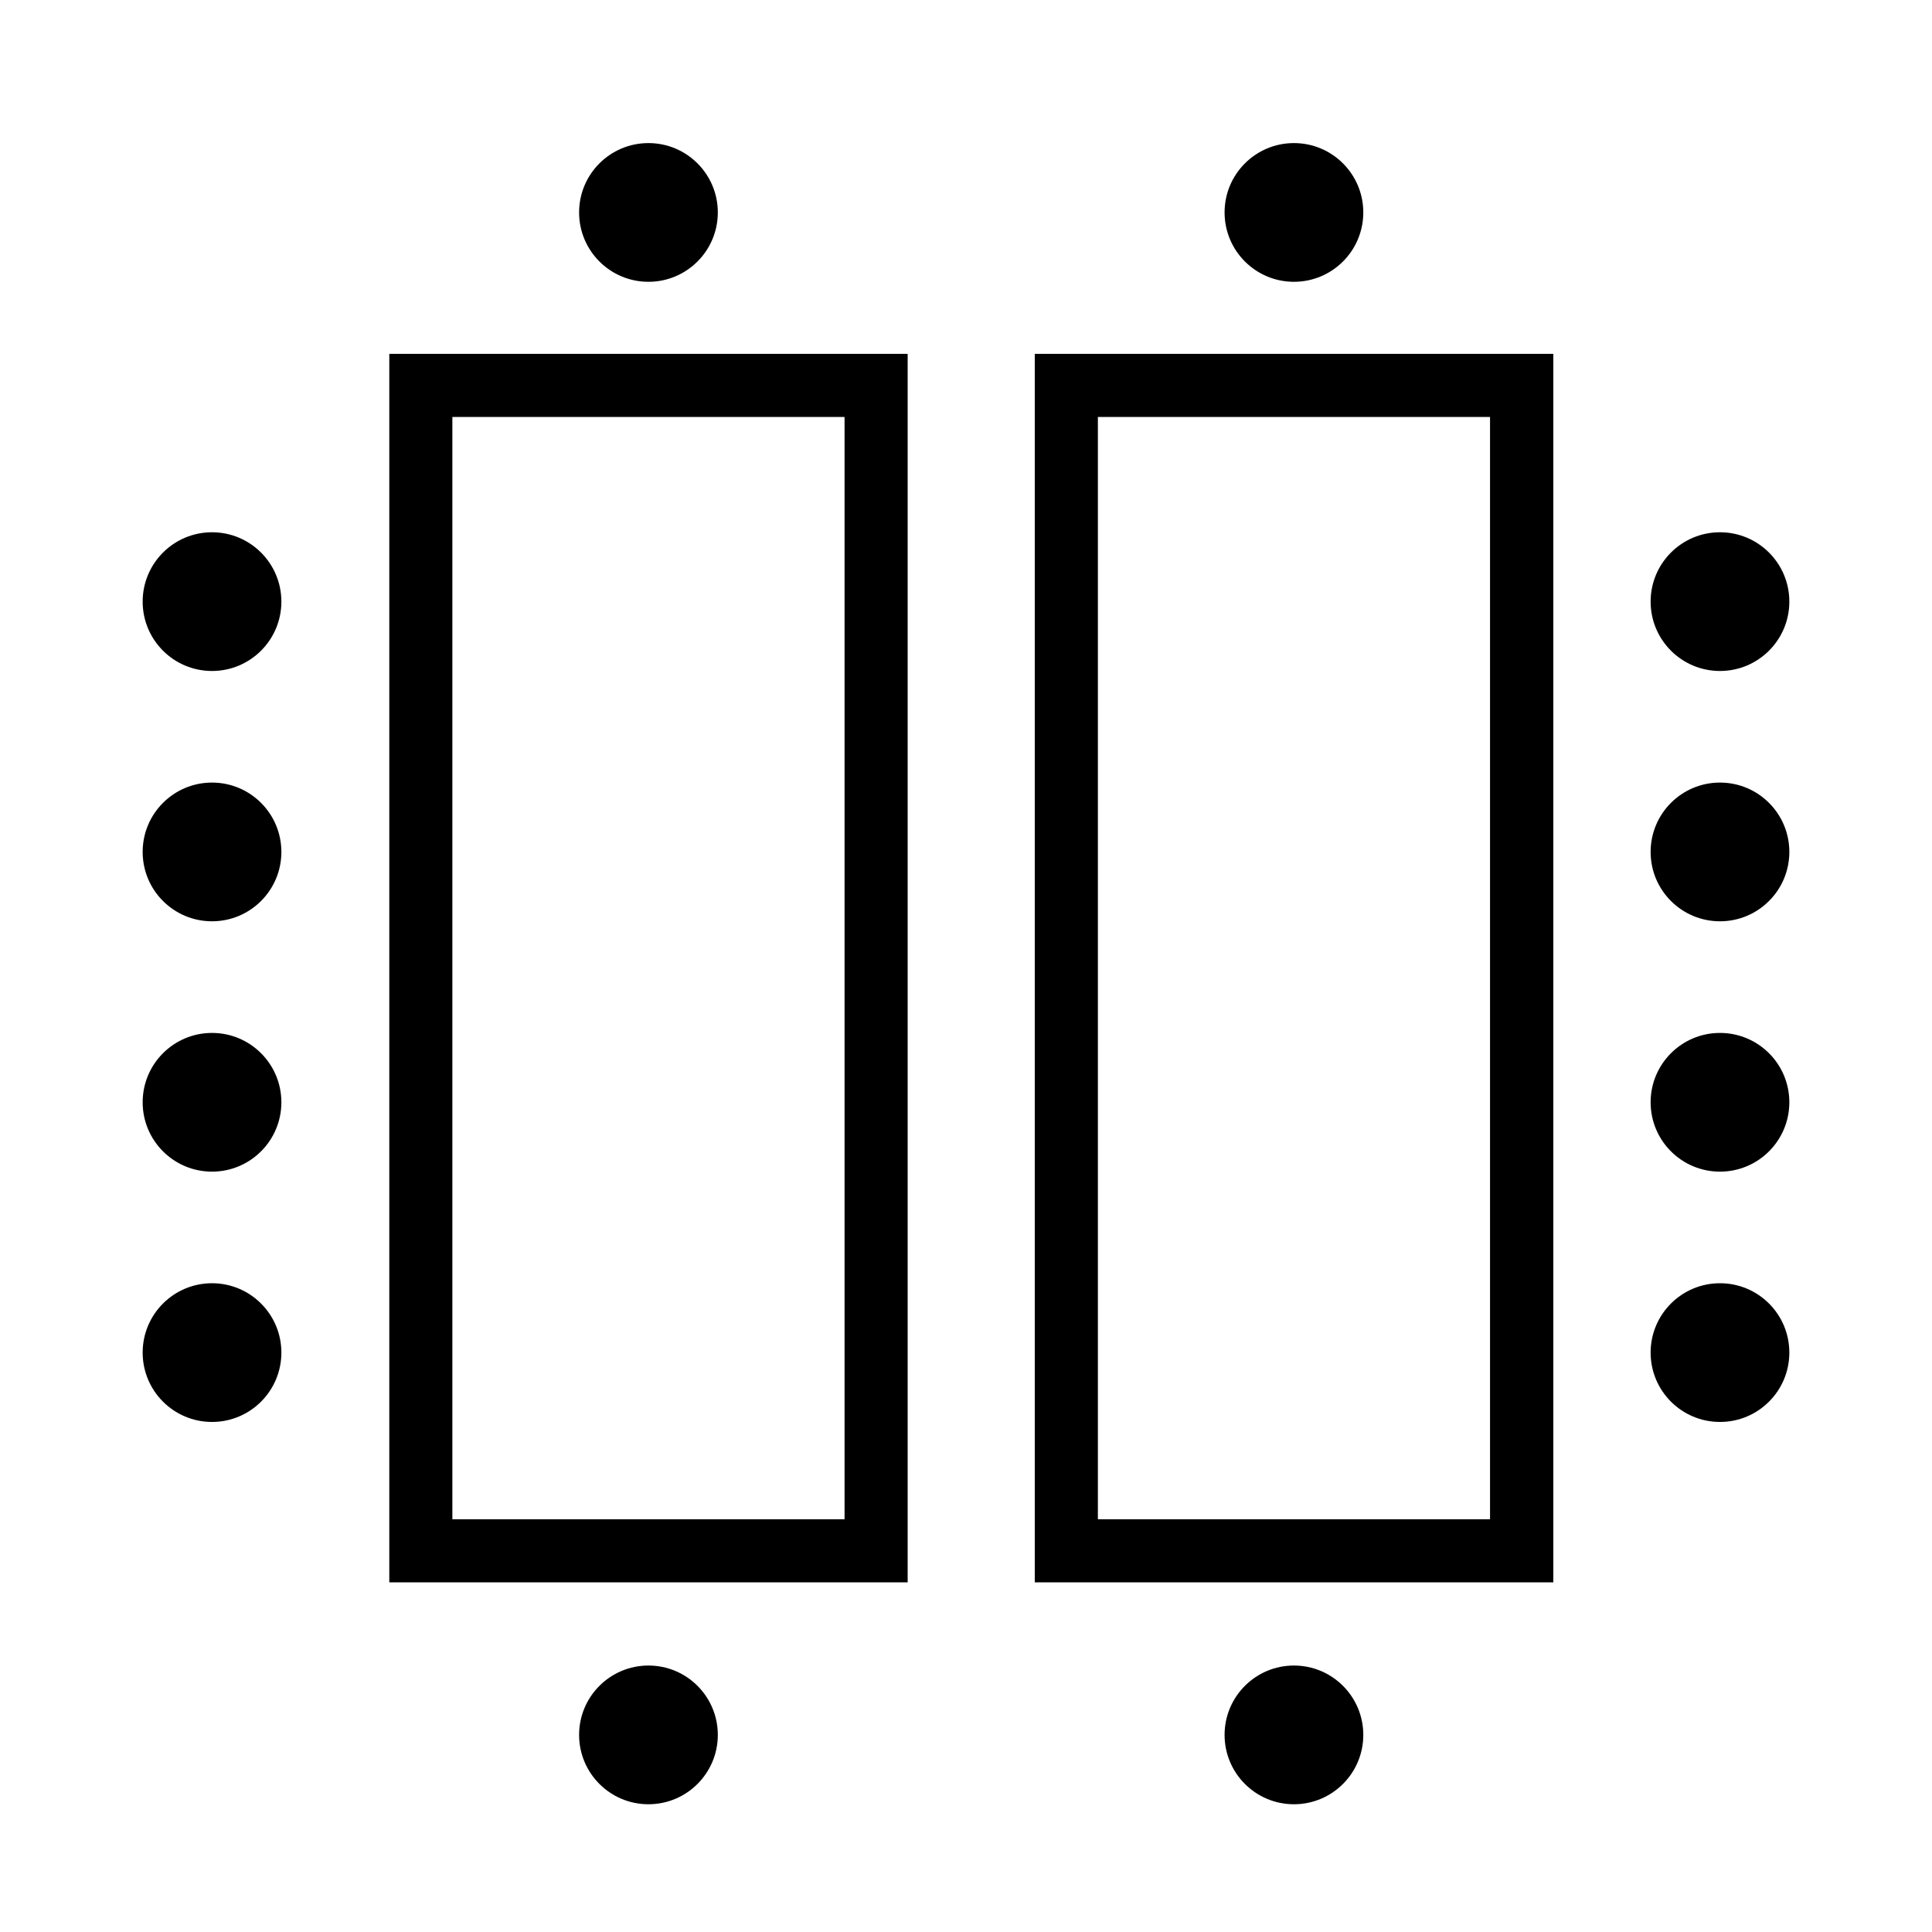
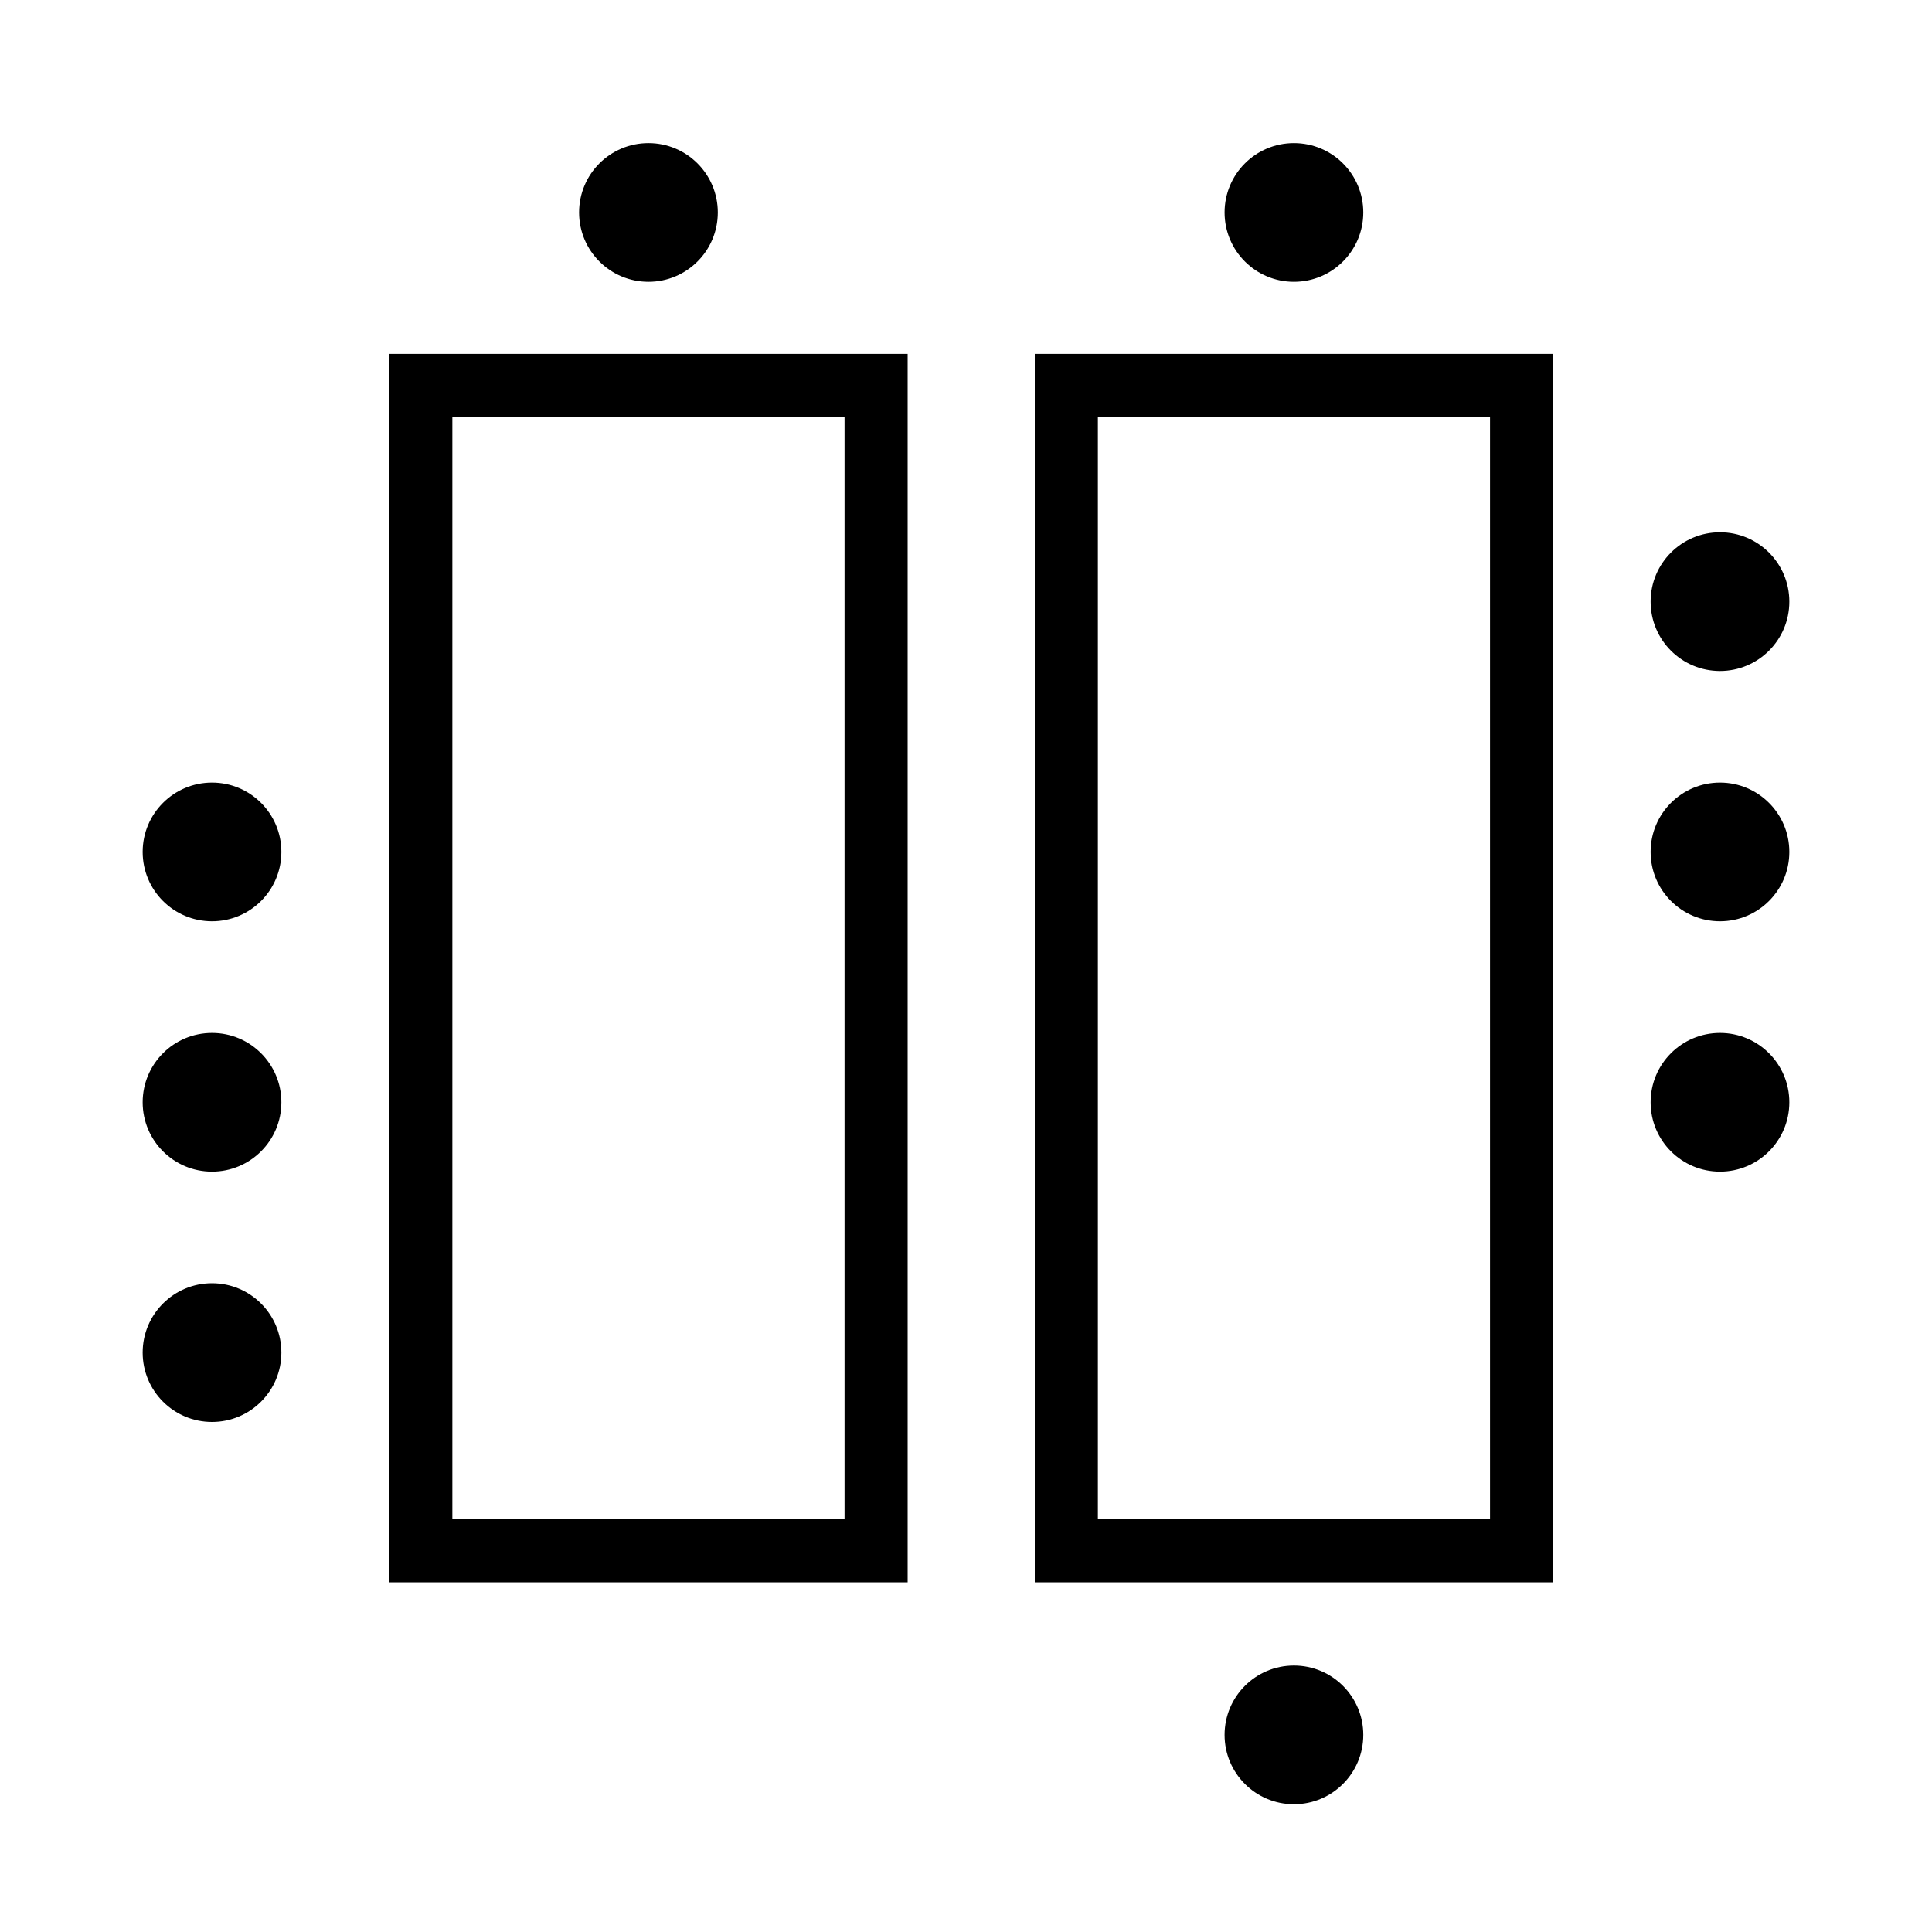
<svg xmlns="http://www.w3.org/2000/svg" id="Layer_1" data-name="Layer 1" viewBox="0 0 500 500">
-   <circle cx="54.87" cy="155.7" r="17.95" />
  <circle cx="54.87" cy="220.48" r="17.95" />
  <circle cx="54.87" cy="285.27" r="17.95" />
  <circle cx="54.87" cy="350.05" r="17.95" />
  <circle cx="445.13" cy="155.7" r="17.95" />
  <circle cx="445.13" cy="220.48" r="17.95" />
  <circle cx="445.13" cy="285.27" r="17.95" />
-   <circle cx="445.13" cy="350.05" r="17.95" />
  <circle cx="334.87" cy="448.99" r="17.95" />
-   <circle cx="167.82" cy="448.99" r="17.95" />
  <circle cx="334.87" cy="54.98" r="17.95" />
  <circle cx="167.82" cy="54.98" r="17.95" />
  <path d="M234.9,409.51H100.75V91.58H234.9ZM117.07,393.18h101.5V107.91H117.07Z" />
  <path d="M402,409.51H267.8V91.58H402ZM284.13,393.18H385.62V107.91H284.13Z" />
</svg>